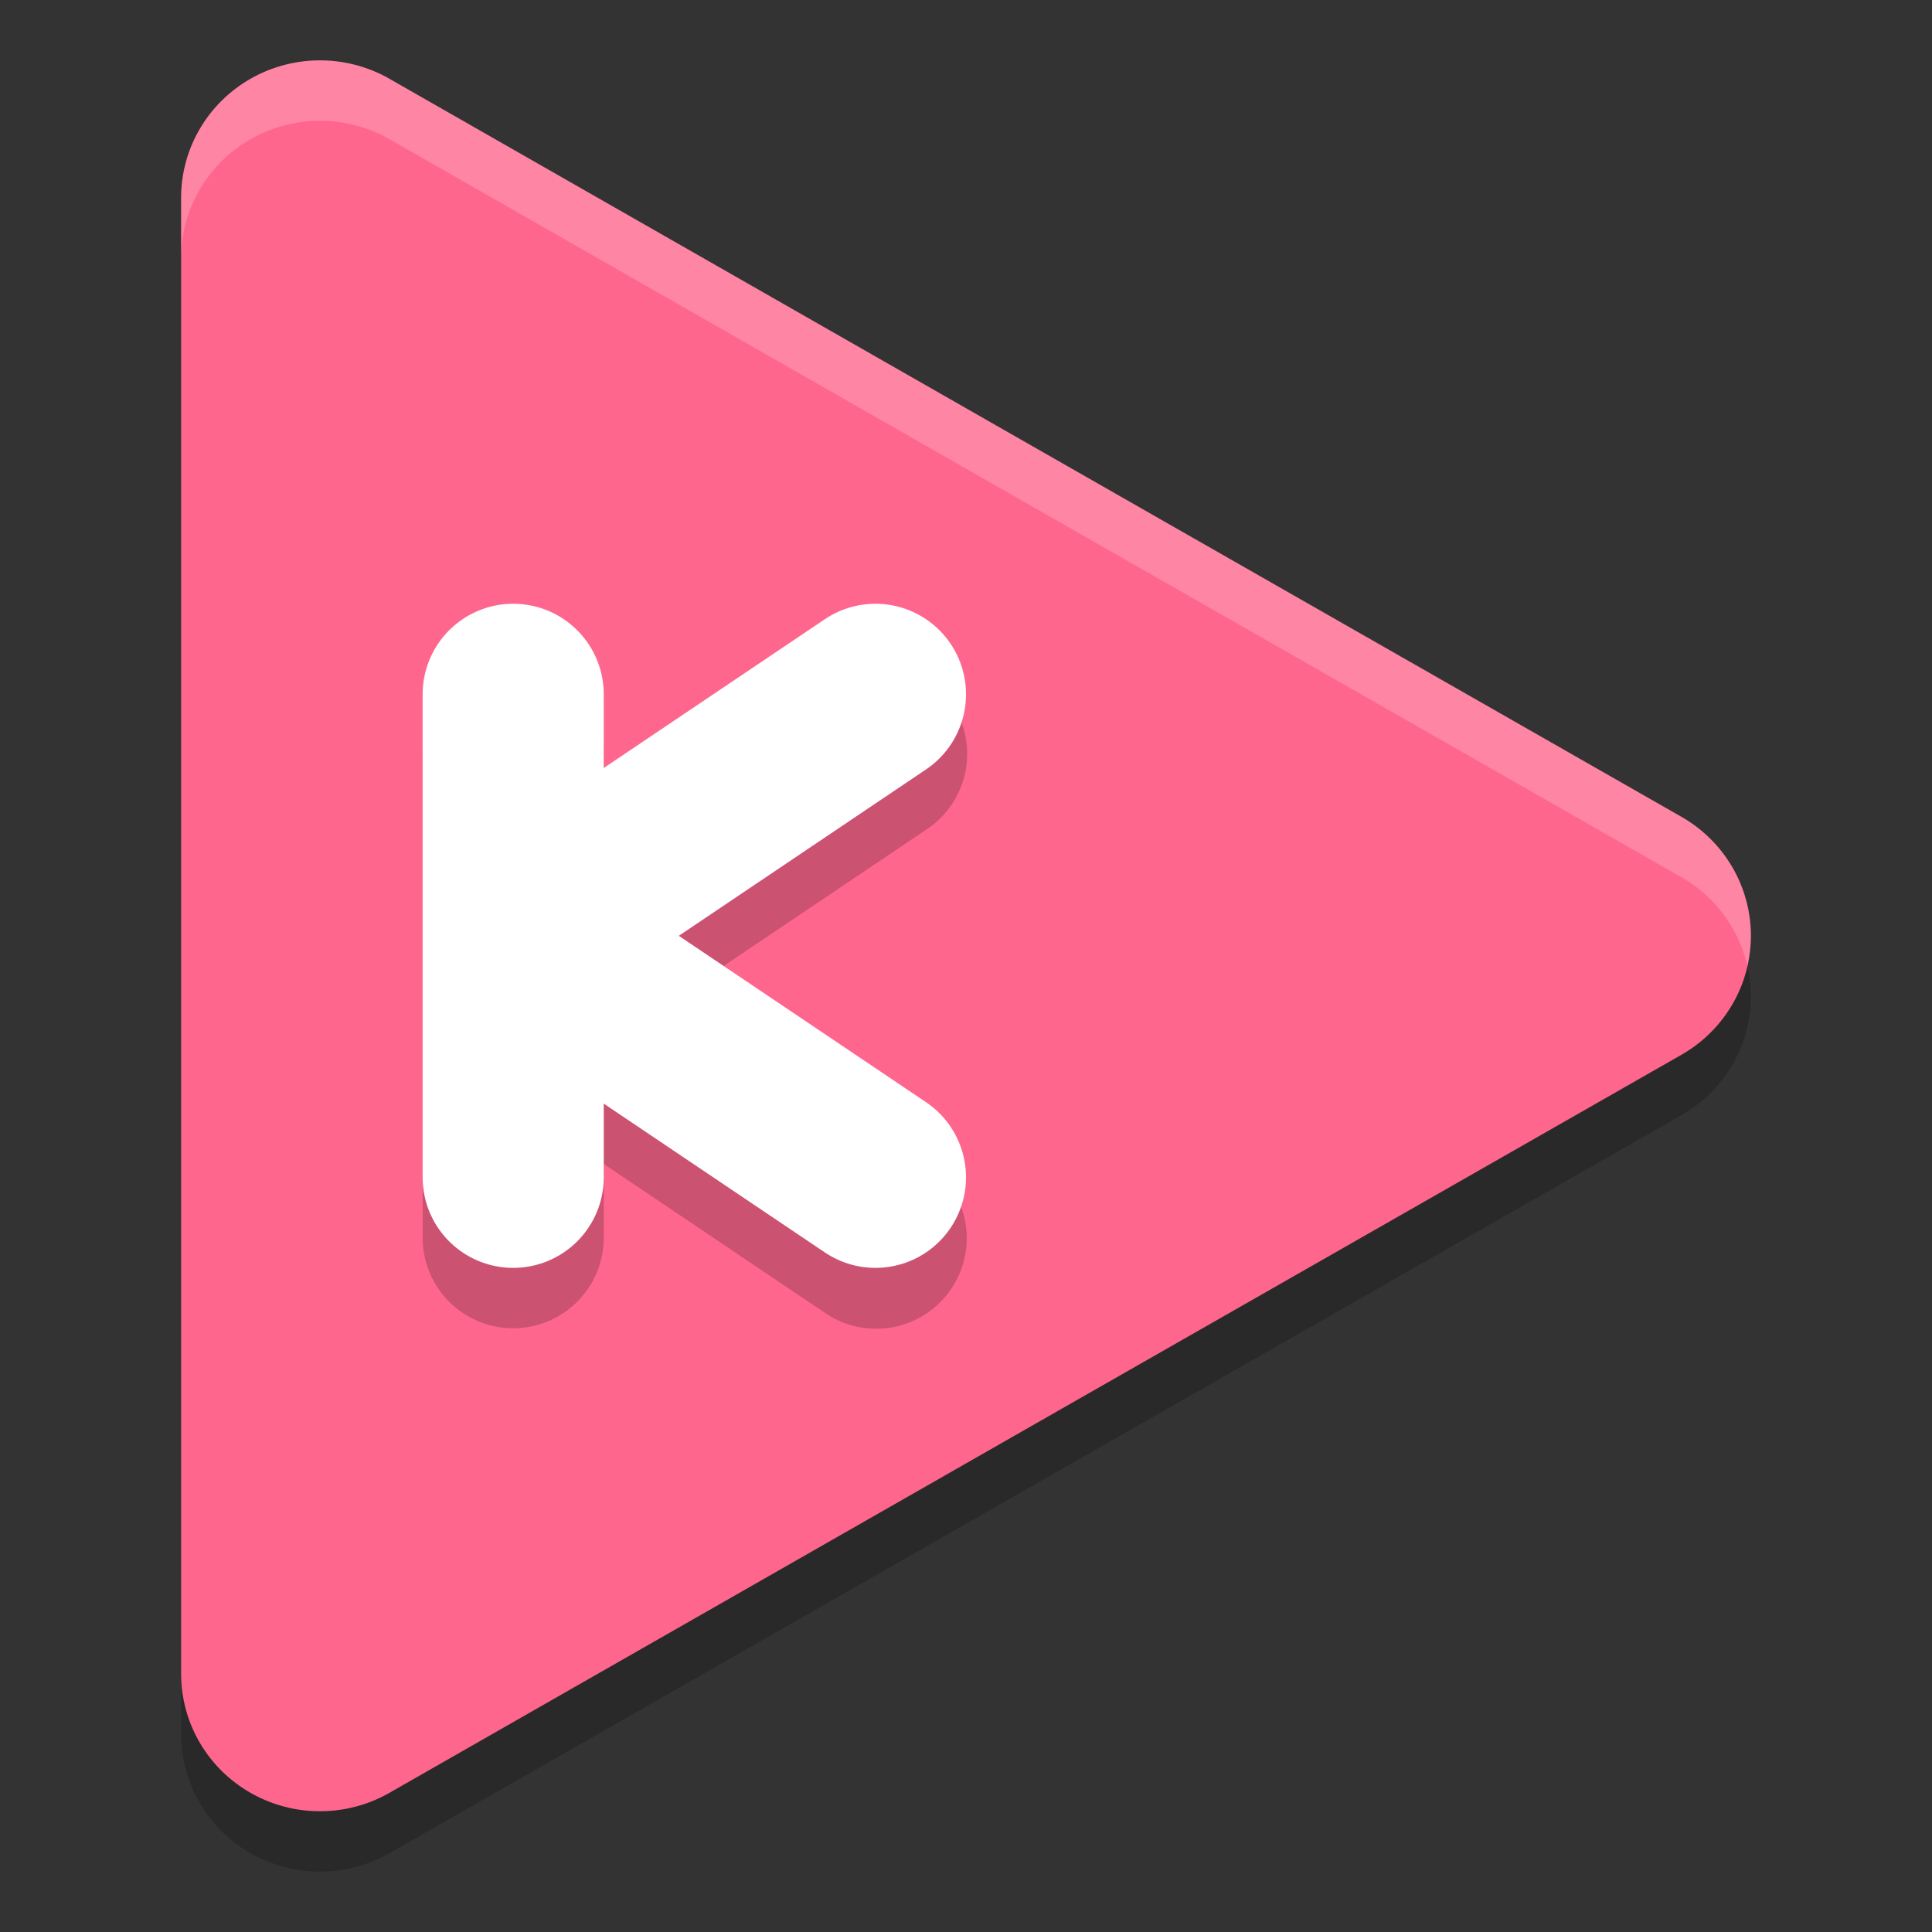
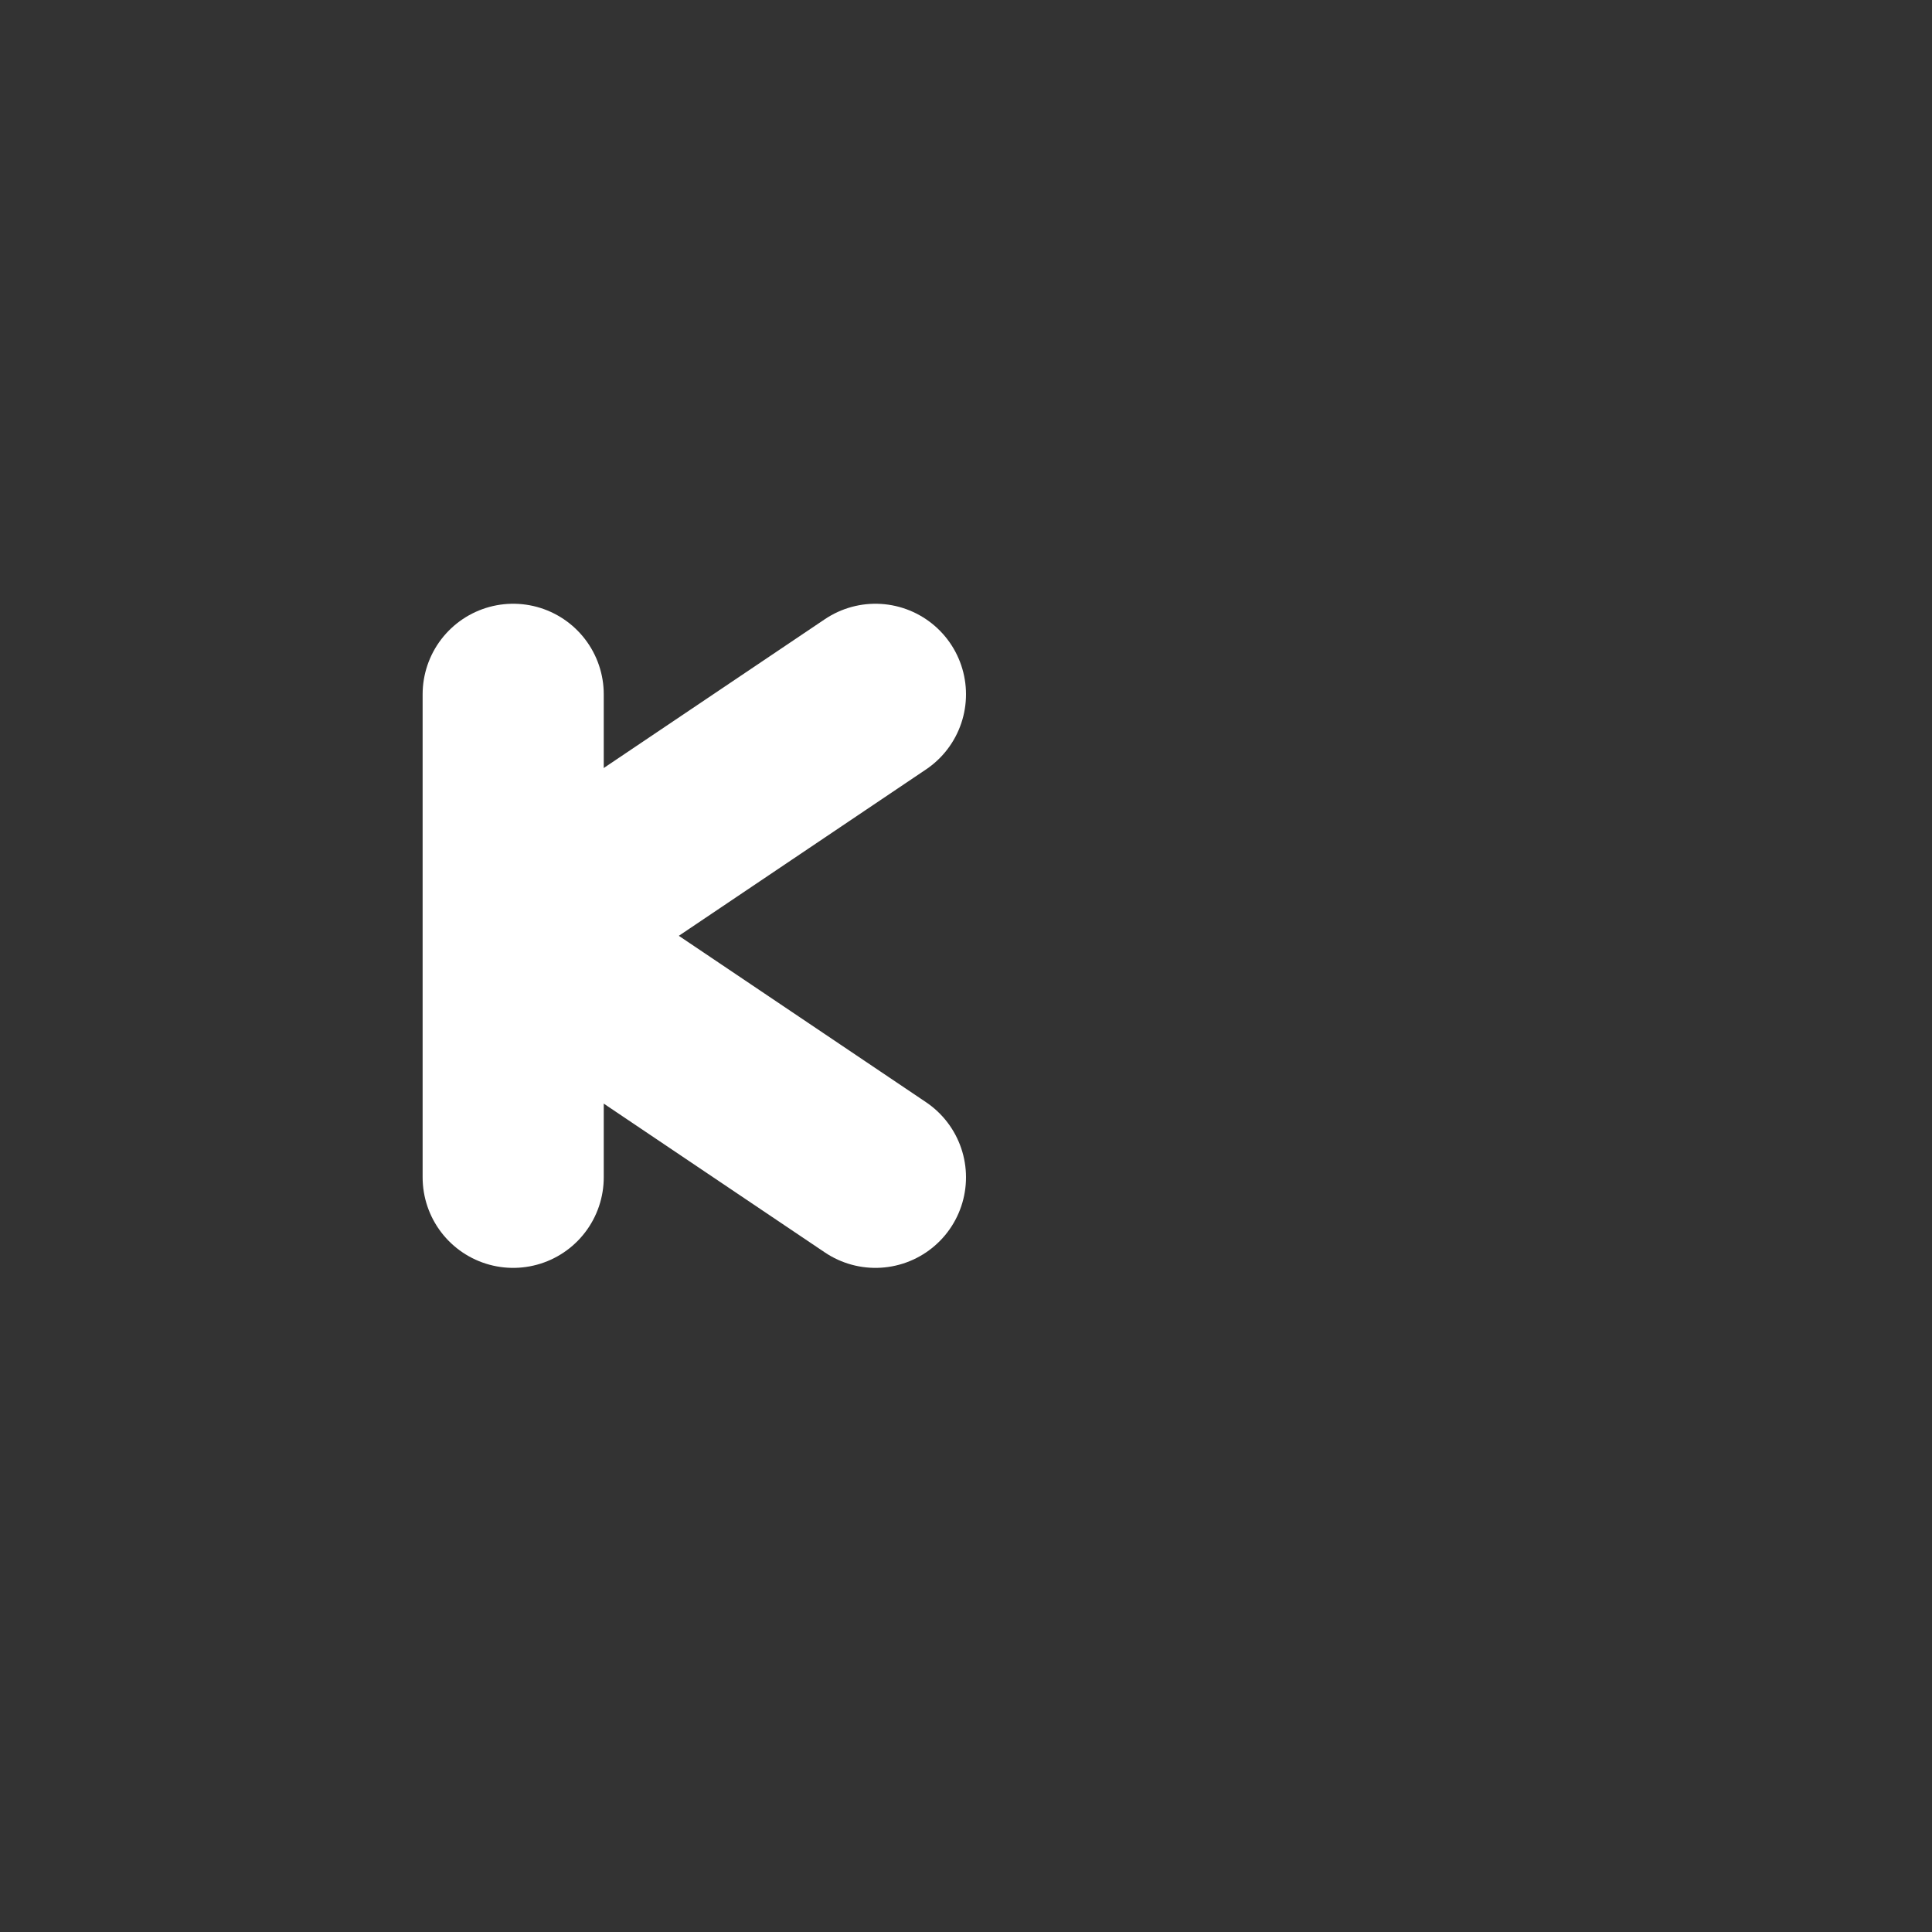
<svg xmlns="http://www.w3.org/2000/svg" width="32" height="32" version="1">
  <rect width="100%" height="100%" fill="#333333" stroke="none" />
-   <path style="opacity:0.2" d="M 5.368,2.001 A 2.3,2.275 0 0 0 3,4.275 V 28.724 a 2.3,2.275 0 0 0 3.45,1.971 l 10.699,-6.113 10.7,-6.111 a 2.3,2.275 0 0 0 0,-3.942 L 17.149,8.418 6.45,2.305 A 2.3,2.275 0 0 0 5.368,2.001 Z" />
-   <path style="fill:#ff668e" d="M 5.368,1.001 A 2.3,2.275 0 0 0 3,3.275 V 27.724 a 2.3,2.275 0 0 0 3.45,1.971 l 10.699,-6.113 10.7,-6.111 a 2.3,2.275 0 0 0 0,-3.942 L 17.149,7.418 6.45,1.305 A 2.3,2.275 0 0 0 5.368,1.001 Z" />
-   <path style="opacity:0.2" d="M 8.479,10.978 A 1.5,1.5 0 0 0 7,12.5 v 8 a 1.5,1.5 0 1 0 3,0 v -1.221 l 3.662,2.465 a 1.5,1.5 0 1 0 1.676,-2.488 l -4.096,-2.756 4.096,-2.756 a 1.5,1.5 0 0 0 -0.875,-2.756 1.5,1.5 0 0 0 -0.801,0.268 L 10,13.72 V 12.5 A 1.5,1.5 0 0 0 8.479,10.978 Z" />
  <path style="fill:none;stroke:#ffffff;stroke-width:3;stroke-linecap:round" d="m 8.5,19.5 v -8" />
  <path style="fill:none;stroke:#ffffff;stroke-width:3;stroke-linecap:round" d="M 14.5,11.5 8.557,15.5" />
  <path style="fill:none;stroke:#ffffff;stroke-width:3;stroke-linecap:round" d="M 14.5,19.5 8.557,15.5" />
-   <path style="fill:#ffffff;opacity:0.2" d="M 5.367 1.002 A 2.3 2.275 0 0 0 3 3.275 L 3 4.275 A 2.3 2.275 0 0 1 5.367 2.002 A 2.3 2.275 0 0 1 6.451 2.305 L 17.148 8.418 L 27.85 14.529 A 2.3 2.275 0 0 1 28.941 16 A 2.3 2.275 0 0 0 27.85 13.529 L 17.148 7.418 L 6.451 1.305 A 2.3 2.275 0 0 0 5.367 1.002 z" />
</svg>